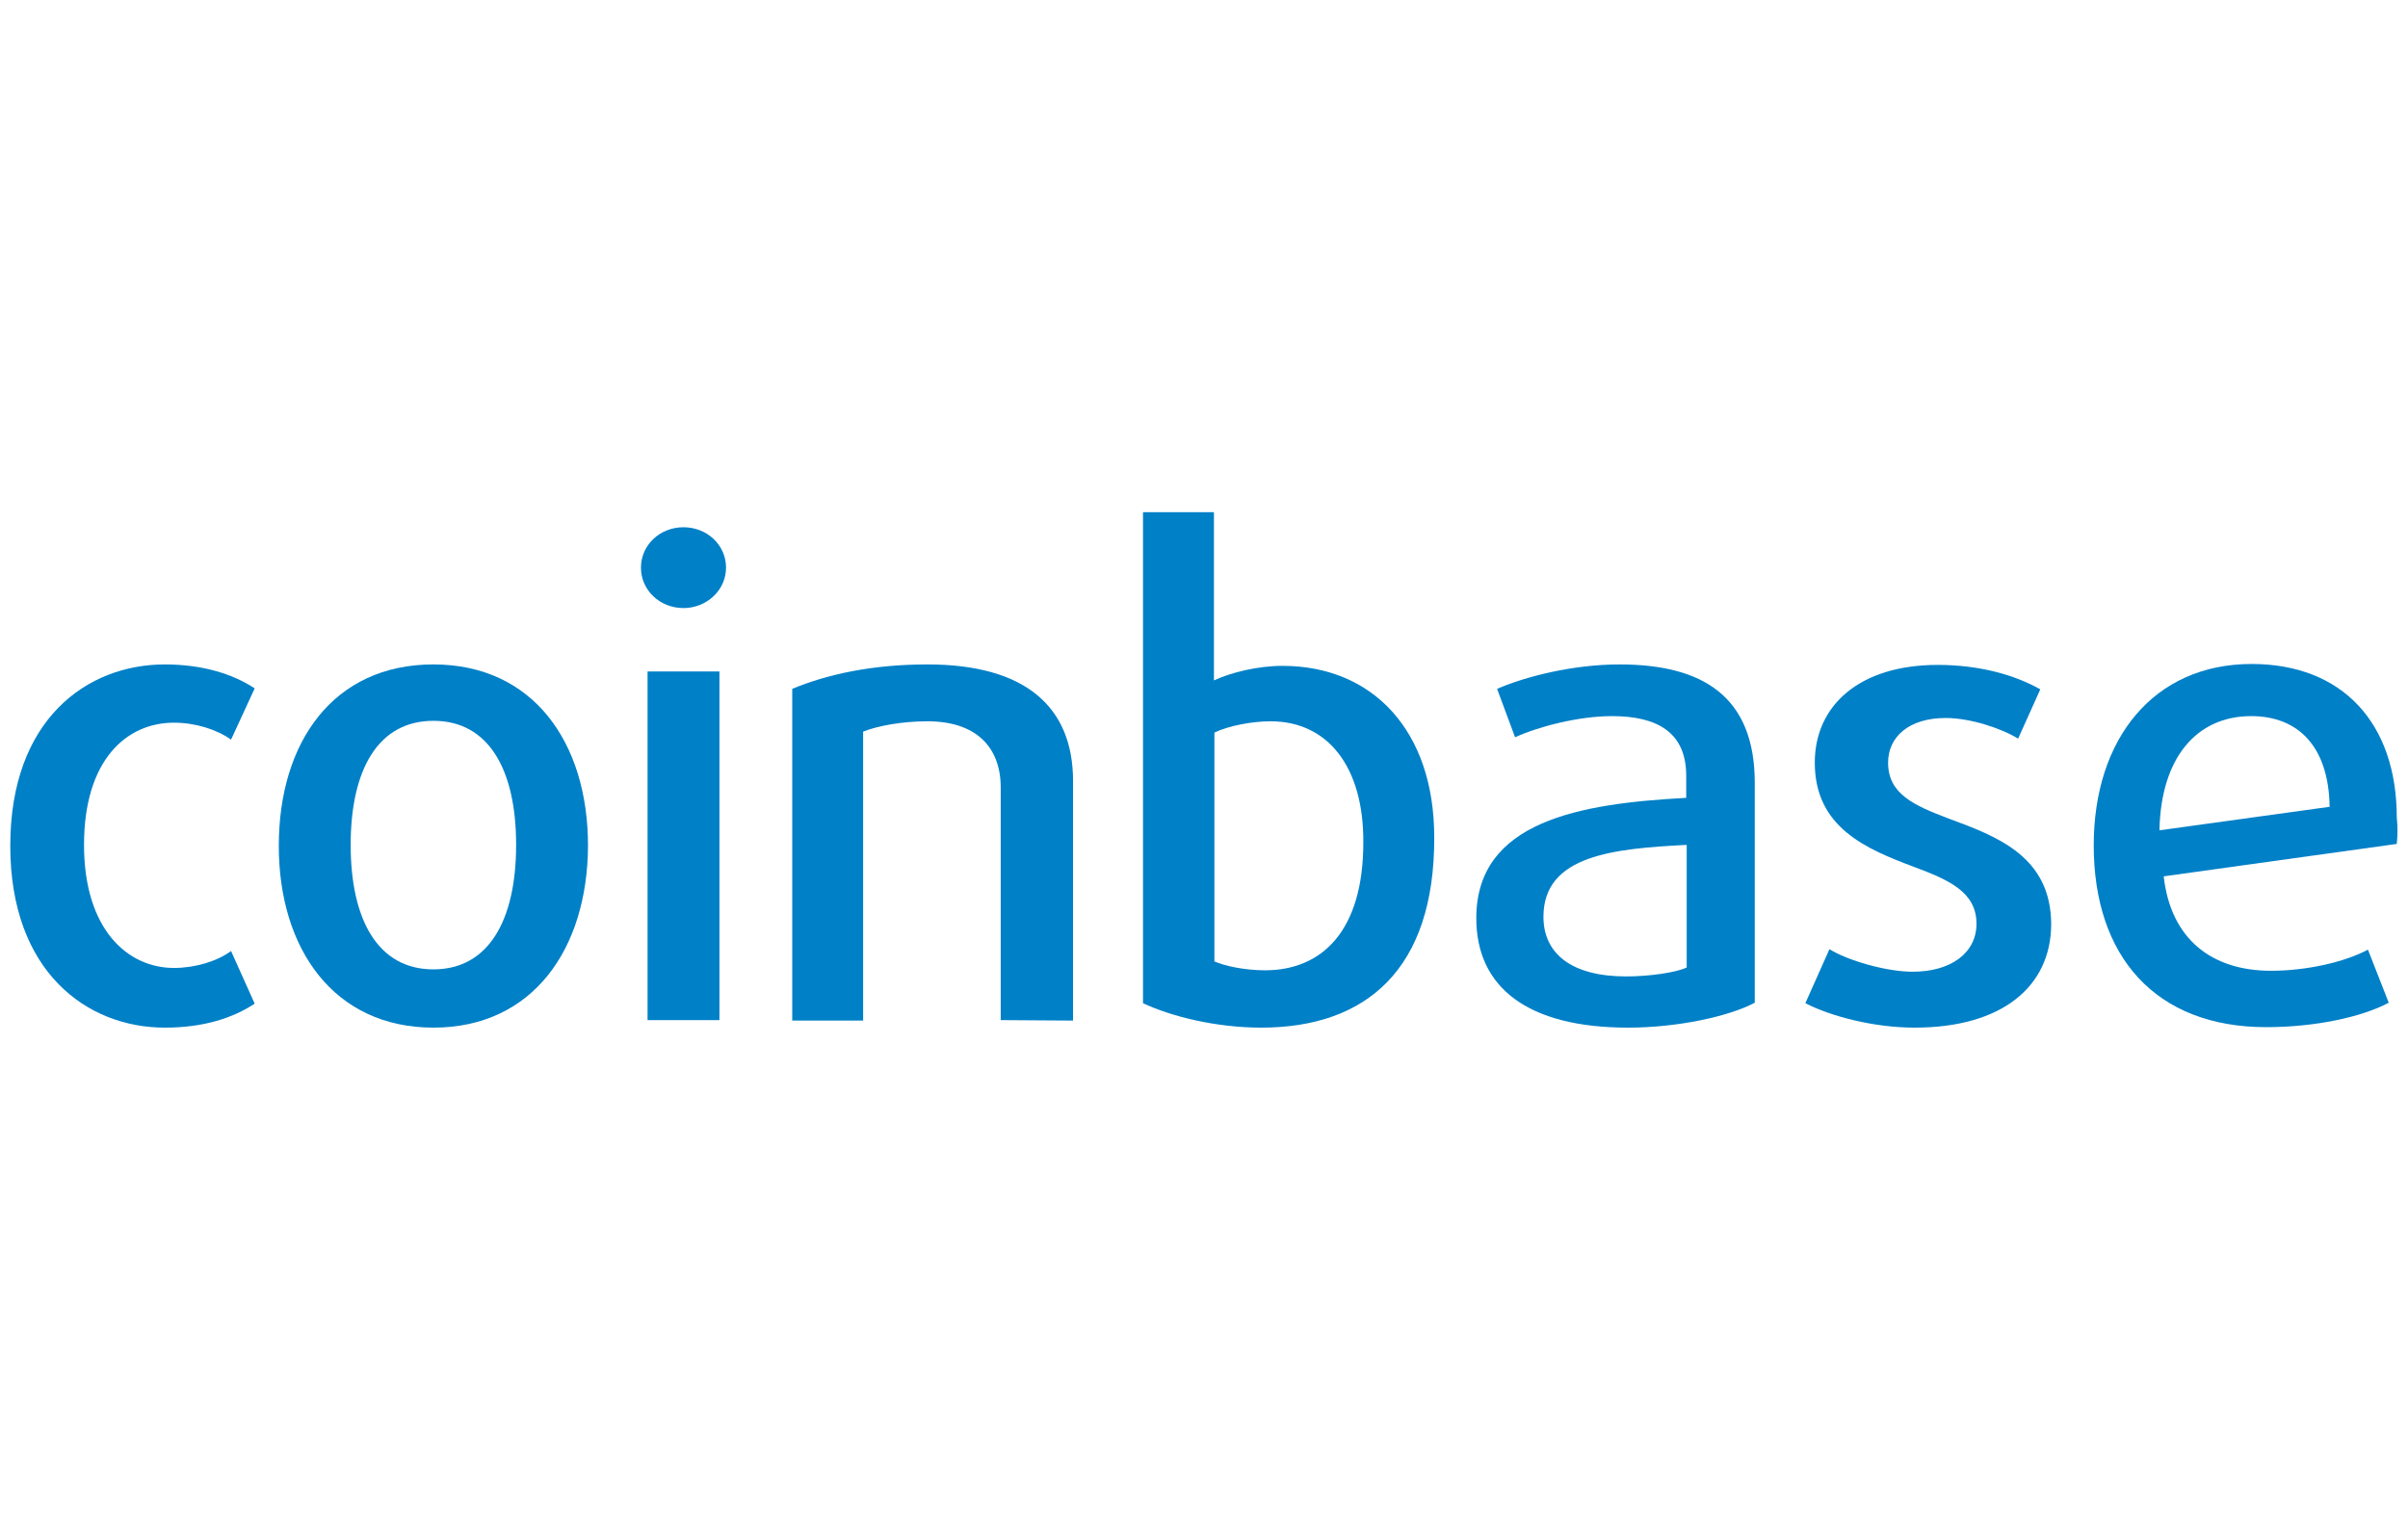
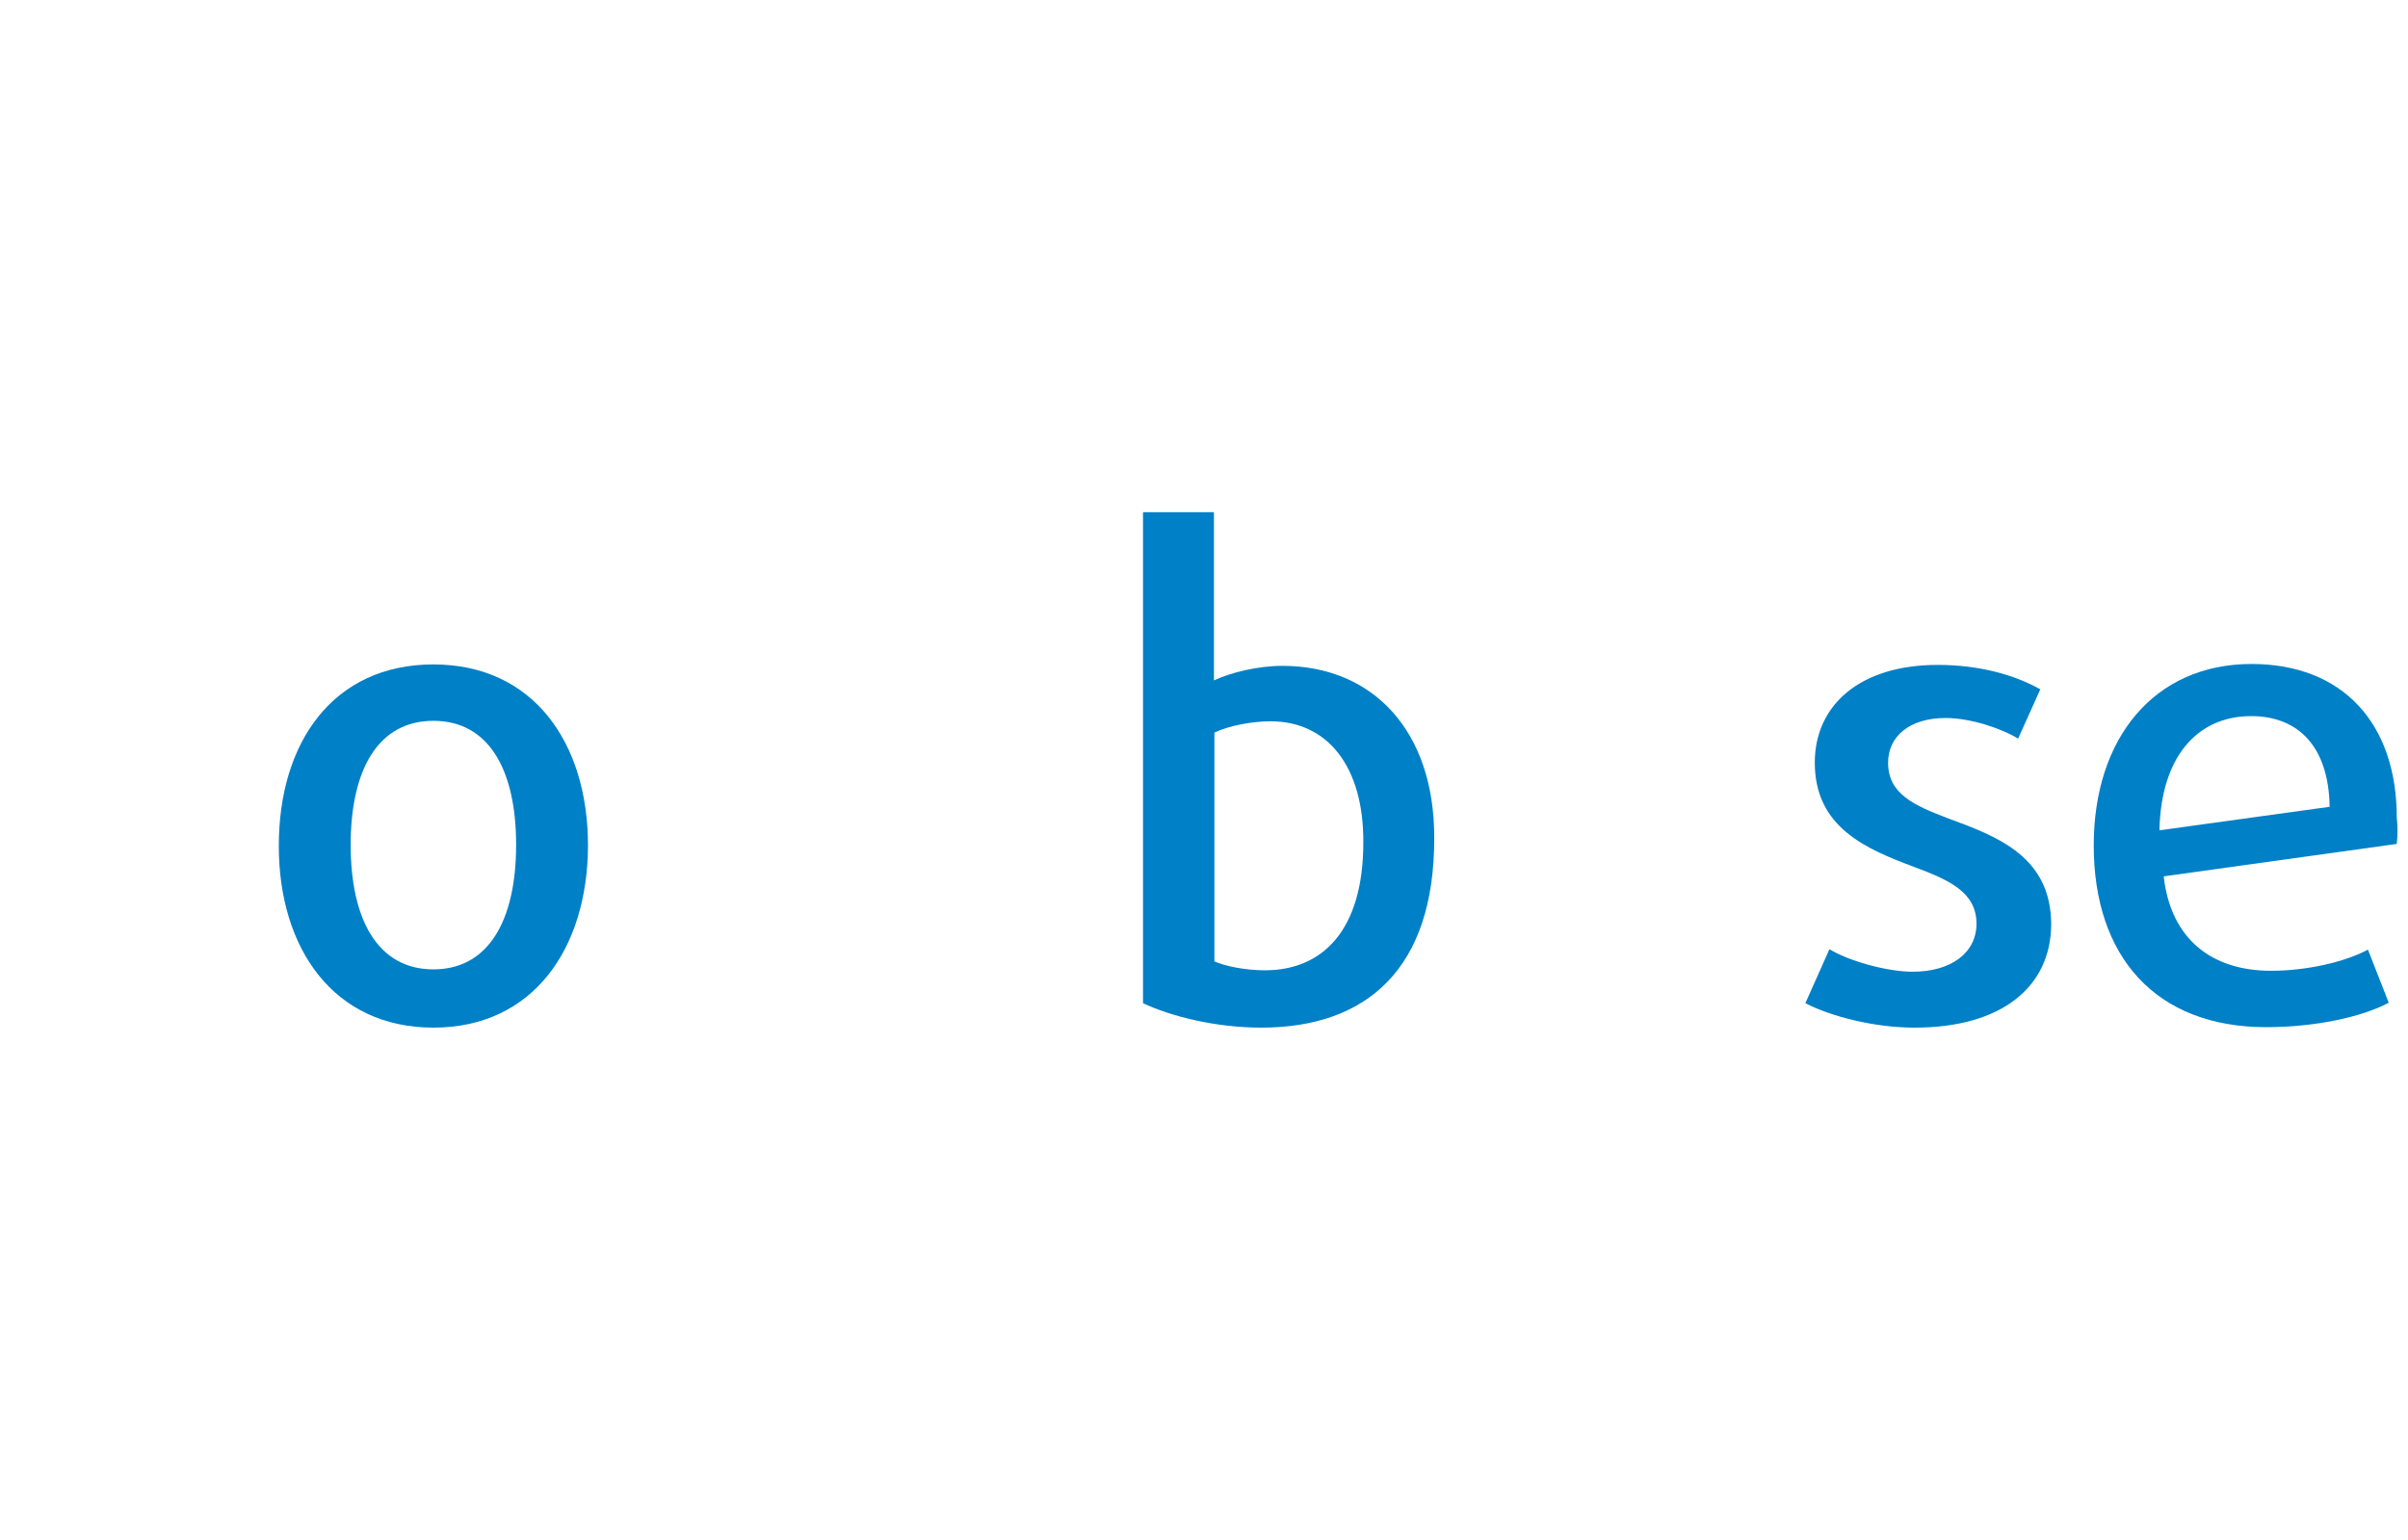
<svg xmlns="http://www.w3.org/2000/svg" width="86" height="55" viewBox="0 0 86 55" fill="none">
  <g clip-path="url(#clip0_739_9685)">
-     <path d="M5.888 36.705C3.103 36.705 0.367 34.708 0.367 30.21C0.367 25.696 3.103 23.732 5.888 23.732C7.256 23.732 8.337 24.085 9.096 24.588L8.252 26.418C7.729 26.048 6.969 25.813 6.209 25.813C4.521 25.813 3.001 27.139 3.001 30.177C3.001 33.214 4.571 34.573 6.209 34.573C6.969 34.573 7.746 34.339 8.252 33.969L9.096 35.849C8.303 36.369 7.256 36.705 5.888 36.705Z" fill="#0080C7" />
    <path d="M15.479 36.705C11.933 36.705 9.957 33.902 9.957 30.21C9.957 26.518 11.899 23.732 15.479 23.732C19.024 23.732 21 26.501 21 30.21C20.983 33.902 19.024 36.705 15.479 36.705ZM15.479 25.746C13.503 25.746 12.524 27.491 12.524 30.177C12.524 32.862 13.503 34.624 15.479 34.624C17.454 34.624 18.433 32.862 18.433 30.177C18.433 27.491 17.454 25.746 15.479 25.746Z" fill="#0080C7" />
-     <path d="M24.41 21.719C23.566 21.719 22.891 21.081 22.891 20.275C22.891 19.47 23.566 18.832 24.41 18.832C25.255 18.832 25.93 19.47 25.93 20.275C25.93 21.081 25.238 21.719 24.41 21.719ZM23.127 23.984H25.694V36.436H23.127V23.984Z" fill="#0080C7" />
-     <path d="M35.74 36.436V28.129C35.74 26.686 34.862 25.763 33.123 25.763C32.194 25.763 31.333 25.931 30.826 26.132V36.453H28.294V24.605C29.543 24.085 31.147 23.732 33.123 23.732C36.635 23.732 38.323 25.26 38.323 27.894V36.453L35.74 36.436Z" fill="#0080C7" />
    <path d="M45.043 36.705C43.422 36.705 41.818 36.302 40.822 35.832V18.295H43.355V24.303C43.962 24.018 44.925 23.783 45.803 23.783C49.028 23.783 51.223 26.099 51.223 29.908C51.239 34.624 48.791 36.705 45.043 36.705ZM45.381 25.763C44.688 25.763 43.861 25.931 43.371 26.166V34.339C43.743 34.506 44.469 34.657 45.178 34.657C47.204 34.657 48.69 33.264 48.69 30.093C48.707 27.374 47.407 25.763 45.381 25.763Z" fill="#0080C7" />
-     <path d="M58.145 36.705C54.549 36.705 52.725 35.261 52.725 32.795C52.725 29.321 56.44 28.7 60.222 28.498V27.71C60.222 26.149 59.175 25.578 57.571 25.578C56.389 25.578 54.954 25.948 54.11 26.334L53.468 24.605C54.464 24.169 56.17 23.732 57.841 23.732C60.83 23.732 62.67 24.89 62.67 27.961V35.815C61.758 36.302 59.918 36.705 58.145 36.705ZM60.239 30.177C57.672 30.311 55.123 30.529 55.123 32.744C55.123 34.07 56.136 34.876 58.078 34.876C58.888 34.876 59.85 34.741 60.239 34.557V30.177Z" fill="#0080C7" />
    <path d="M68.377 36.705C66.925 36.705 65.389 36.302 64.477 35.832L65.338 33.902C65.98 34.305 67.364 34.708 68.309 34.708C69.677 34.708 70.589 34.036 70.589 32.996C70.589 31.872 69.626 31.435 68.36 30.965C66.672 30.328 64.814 29.572 64.814 27.24C64.814 25.192 66.418 23.749 69.204 23.749C70.724 23.749 71.973 24.118 72.868 24.622L72.075 26.384C71.517 26.032 70.386 25.645 69.491 25.645C68.158 25.645 67.432 26.334 67.432 27.24C67.432 28.364 68.36 28.767 69.593 29.237C71.332 29.875 73.257 30.596 73.257 33.029C73.24 35.228 71.517 36.705 68.377 36.705Z" fill="#0080C7" />
    <path d="M85.599 30.143L77.275 31.301C77.528 33.55 78.997 34.674 81.108 34.674C82.357 34.674 83.725 34.372 84.569 33.919L85.312 35.815C84.333 36.336 82.661 36.688 80.939 36.688C76.988 36.688 74.776 34.171 74.776 30.194C74.776 26.384 76.921 23.716 80.415 23.716C83.674 23.716 85.599 25.847 85.599 29.203C85.633 29.506 85.633 29.824 85.599 30.143ZM80.399 25.578C78.457 25.578 77.174 27.055 77.123 29.657L83.201 28.817C83.168 26.653 82.07 25.578 80.399 25.578Z" fill="#0080C7" />
  </g>
  <defs>
    <clipPath id="clip0_739_9685">
      <rect width="85.266" height="18.41" fill="white" transform="translate(0.367 18.295)" />
    </clipPath>
  </defs>
</svg>